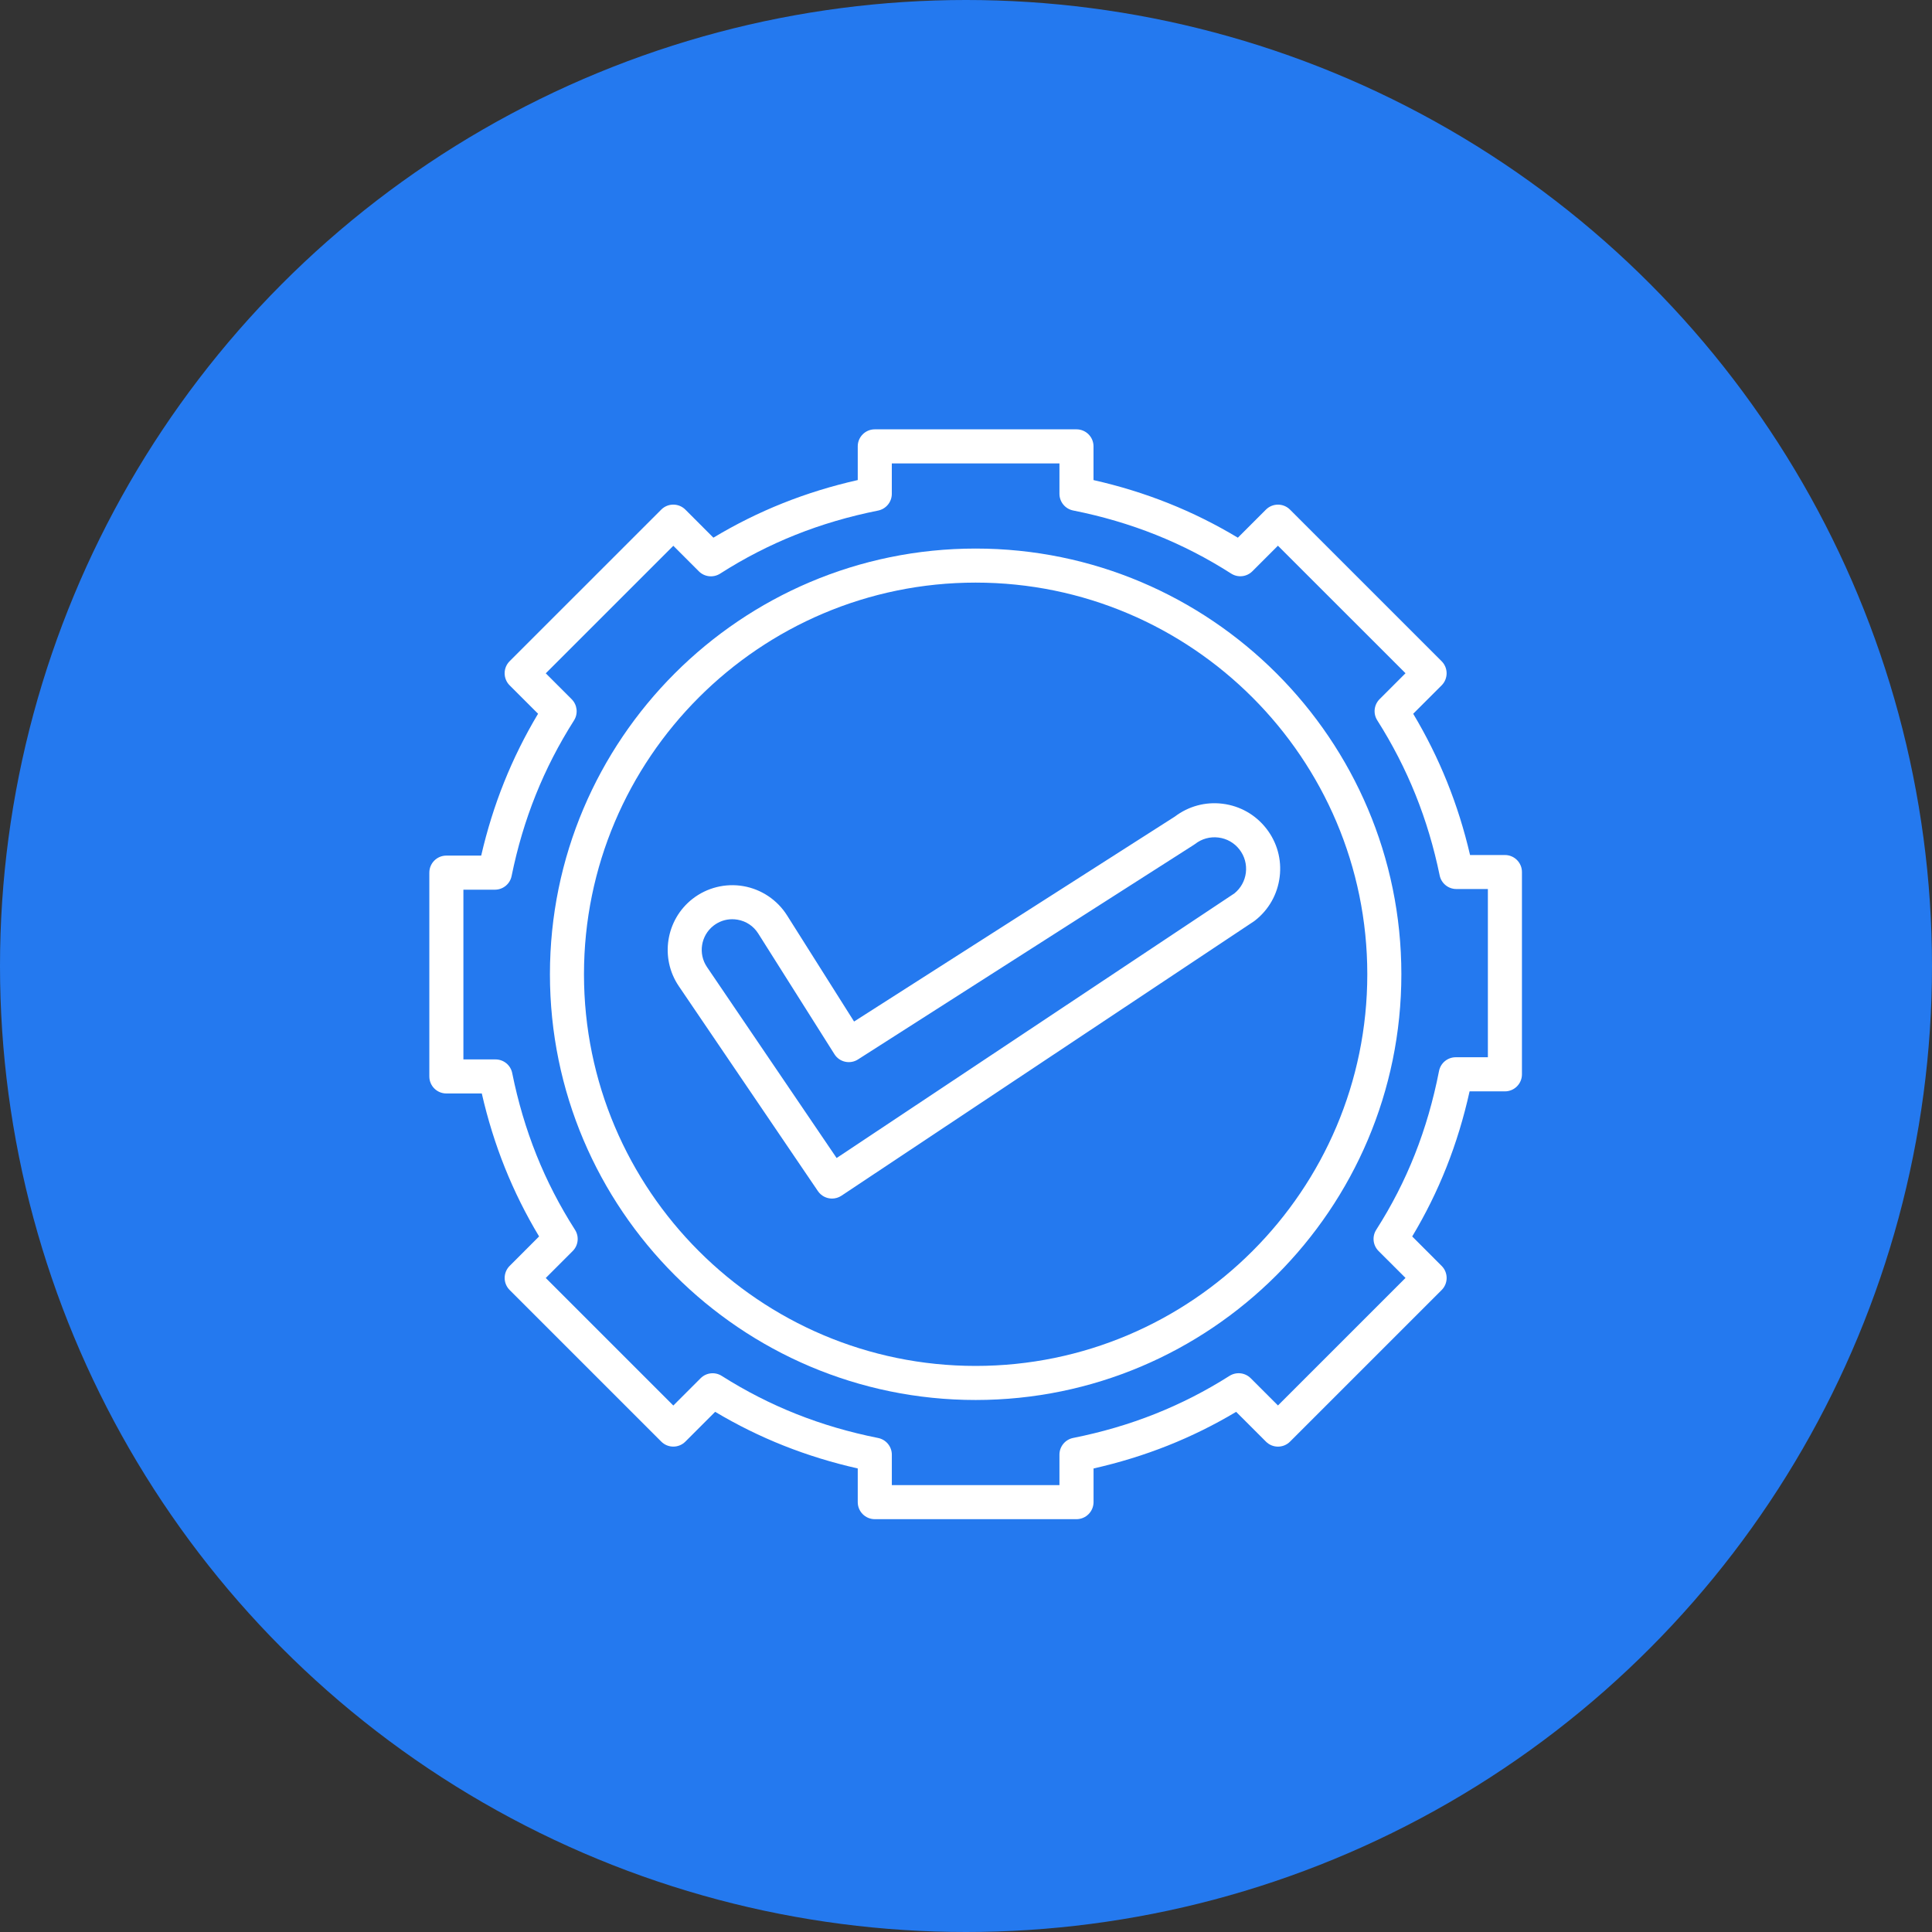
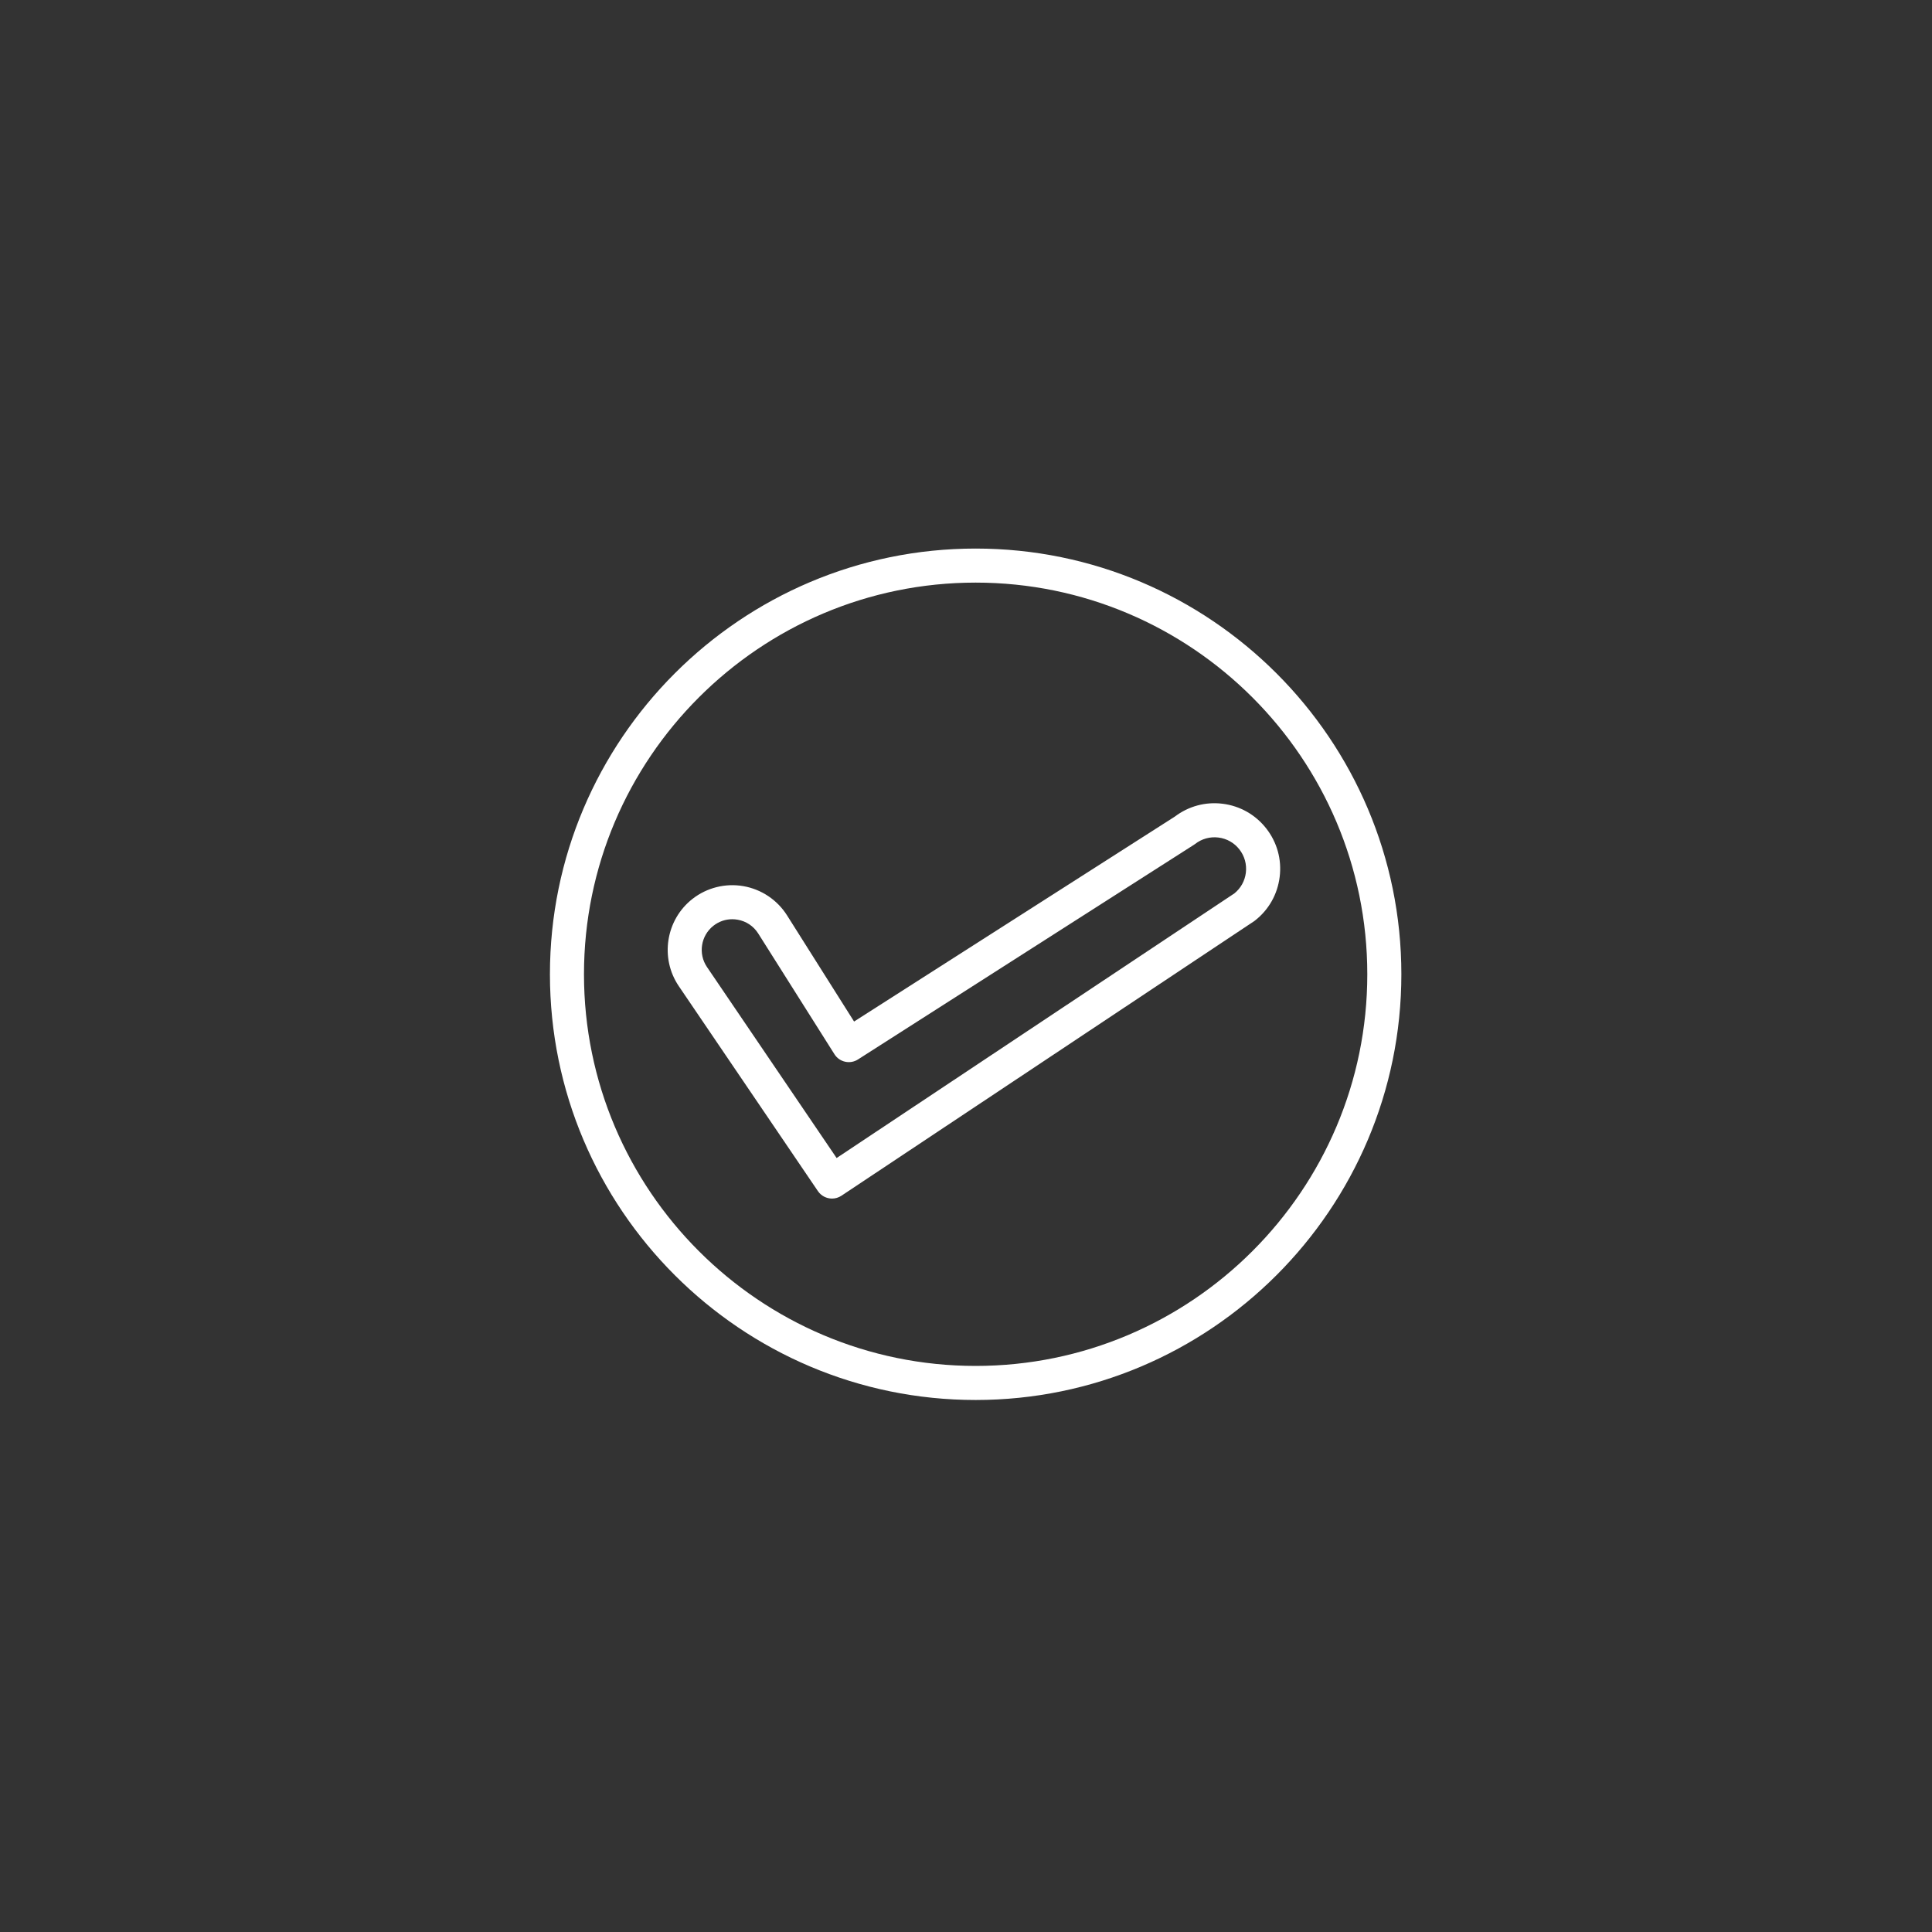
<svg xmlns="http://www.w3.org/2000/svg" width="90" height="90" viewBox="0 0 90 90" fill="none">
  <rect x="0" y="0" width="90" height="90" fill="#333333" stroke="none" />
-   <circle cx="45" cy="45" r="45" fill="#2479EF" />
-   <path d="M50.147 70.769H40.751C40.312 70.769 39.957 70.413 39.957 69.975V68.406C37.559 67.863 35.374 66.996 33.315 65.768L31.927 67.156C31.617 67.466 31.114 67.466 30.805 67.156L23.741 60.093C23.593 59.944 23.509 59.742 23.509 59.532C23.509 59.322 23.593 59.12 23.741 58.971L25.113 57.598C23.873 55.535 22.995 53.346 22.444 50.938H20.793C20.355 50.938 20 50.583 20 50.145V40.651C20 40.212 20.355 39.857 20.793 39.857H22.416C22.964 37.481 23.835 35.309 25.065 33.249L23.74 31.925C23.591 31.776 23.508 31.574 23.508 31.363C23.508 31.153 23.591 30.951 23.74 30.802L30.804 23.739C31.113 23.43 31.616 23.43 31.926 23.739L33.233 25.047C35.315 23.796 37.525 22.913 39.957 22.363V20.793C39.957 20.355 40.312 20 40.751 20H50.147C50.585 20 50.94 20.355 50.94 20.793V22.364C53.371 22.914 55.583 23.798 57.664 25.048L58.972 23.74C59.282 23.431 59.784 23.431 60.093 23.74L67.157 30.803C67.306 30.952 67.389 31.154 67.389 31.364C67.389 31.575 67.306 31.777 67.157 31.926L65.832 33.25C67.06 35.304 67.931 37.468 68.481 39.83H70.105C70.543 39.83 70.898 40.184 70.898 40.623V50.047C70.898 50.485 70.543 50.84 70.105 50.84H68.459C67.914 53.297 67.034 55.519 65.786 57.599L67.158 58.972C67.307 59.12 67.39 59.323 67.39 59.533C67.39 59.743 67.307 59.946 67.158 60.094L60.094 67.157C59.785 67.467 59.282 67.467 58.973 67.157L57.585 65.769C55.525 66.998 53.341 67.864 50.942 68.407V69.975C50.94 70.413 50.585 70.769 50.147 70.769ZM41.544 69.182H49.353V67.763C49.353 67.384 49.621 67.059 49.992 66.985C52.663 66.452 55.046 65.506 57.276 64.093C57.59 63.895 57.999 63.94 58.262 64.202L59.532 65.472L65.474 59.531L64.218 58.276C63.954 58.012 63.91 57.601 64.111 57.287C65.545 55.044 66.501 52.626 67.035 49.893C67.108 49.52 67.434 49.251 67.814 49.251H69.311V41.414H67.842C67.466 41.414 67.141 41.149 67.065 40.78C66.524 38.15 65.573 35.786 64.158 33.555C63.958 33.242 64.004 32.832 64.267 32.569L65.474 31.362L59.531 25.421L58.34 26.612C58.076 26.876 57.666 26.92 57.352 26.719C55.104 25.282 52.696 24.32 49.991 23.78C49.62 23.706 49.353 23.38 49.353 23.002V21.587H41.544V23.006C41.544 23.383 41.277 23.709 40.906 23.784C38.201 24.324 35.794 25.285 33.545 26.723C33.231 26.923 32.82 26.878 32.557 26.616L31.366 25.425L25.424 31.366L26.631 32.573C26.893 32.836 26.938 33.245 26.74 33.559C25.322 35.792 24.371 38.164 23.832 40.81C23.757 41.18 23.432 41.445 23.055 41.445H21.587V49.352H23.084C23.462 49.352 23.787 49.618 23.861 49.989C24.403 52.669 25.359 55.057 26.786 57.289C26.987 57.602 26.942 58.014 26.679 58.278L25.424 59.533L31.366 65.475L32.637 64.204C32.899 63.941 33.309 63.896 33.622 64.095C35.852 65.508 38.234 66.454 40.906 66.987C41.277 67.061 41.545 67.386 41.545 67.765V69.182H41.544Z" fill="white" />
  <path d="M45.449 65.217C34.514 65.217 25.618 56.32 25.618 45.385C25.618 34.45 34.514 25.554 45.449 25.554C56.384 25.554 65.281 34.45 65.281 45.385C65.281 56.32 56.384 65.217 45.449 65.217ZM45.449 27.14C35.389 27.14 27.204 35.325 27.204 45.385C27.204 55.446 35.389 63.63 45.449 63.63C55.51 63.63 63.694 55.446 63.694 45.385C63.694 35.325 55.51 27.14 45.449 27.14Z" fill="white" />
  <path d="M38.759 55.834C38.505 55.834 38.255 55.712 38.101 55.486L31.621 45.939C30.734 44.631 31.015 42.846 32.26 41.873C32.929 41.35 33.794 41.134 34.631 41.28C35.468 41.426 36.208 41.921 36.662 42.639L39.786 47.587L54.728 38.04C55.367 37.556 56.155 37.342 56.951 37.441C57.761 37.541 58.485 37.95 58.988 38.594C59.491 39.237 59.713 40.038 59.612 40.849C59.512 41.659 59.103 42.383 58.459 42.885C58.444 42.897 58.428 42.909 58.411 42.92L39.198 55.701C39.063 55.791 38.91 55.834 38.759 55.834ZM34.108 42.821C33.794 42.821 33.492 42.925 33.237 43.123C32.647 43.583 32.514 44.429 32.934 45.048L38.973 53.945L57.503 41.617C57.801 41.376 57.99 41.035 58.037 40.654C58.084 40.264 57.978 39.879 57.736 39.569C57.495 39.26 57.147 39.063 56.757 39.015C56.366 38.968 55.981 39.074 55.672 39.316C55.652 39.33 55.632 39.345 55.611 39.358L39.968 49.353C39.791 49.467 39.575 49.505 39.369 49.459C39.162 49.414 38.983 49.287 38.871 49.108L35.321 43.486C35.103 43.141 34.762 42.913 34.36 42.843C34.275 42.828 34.192 42.821 34.108 42.821Z" fill="white" />
</svg>